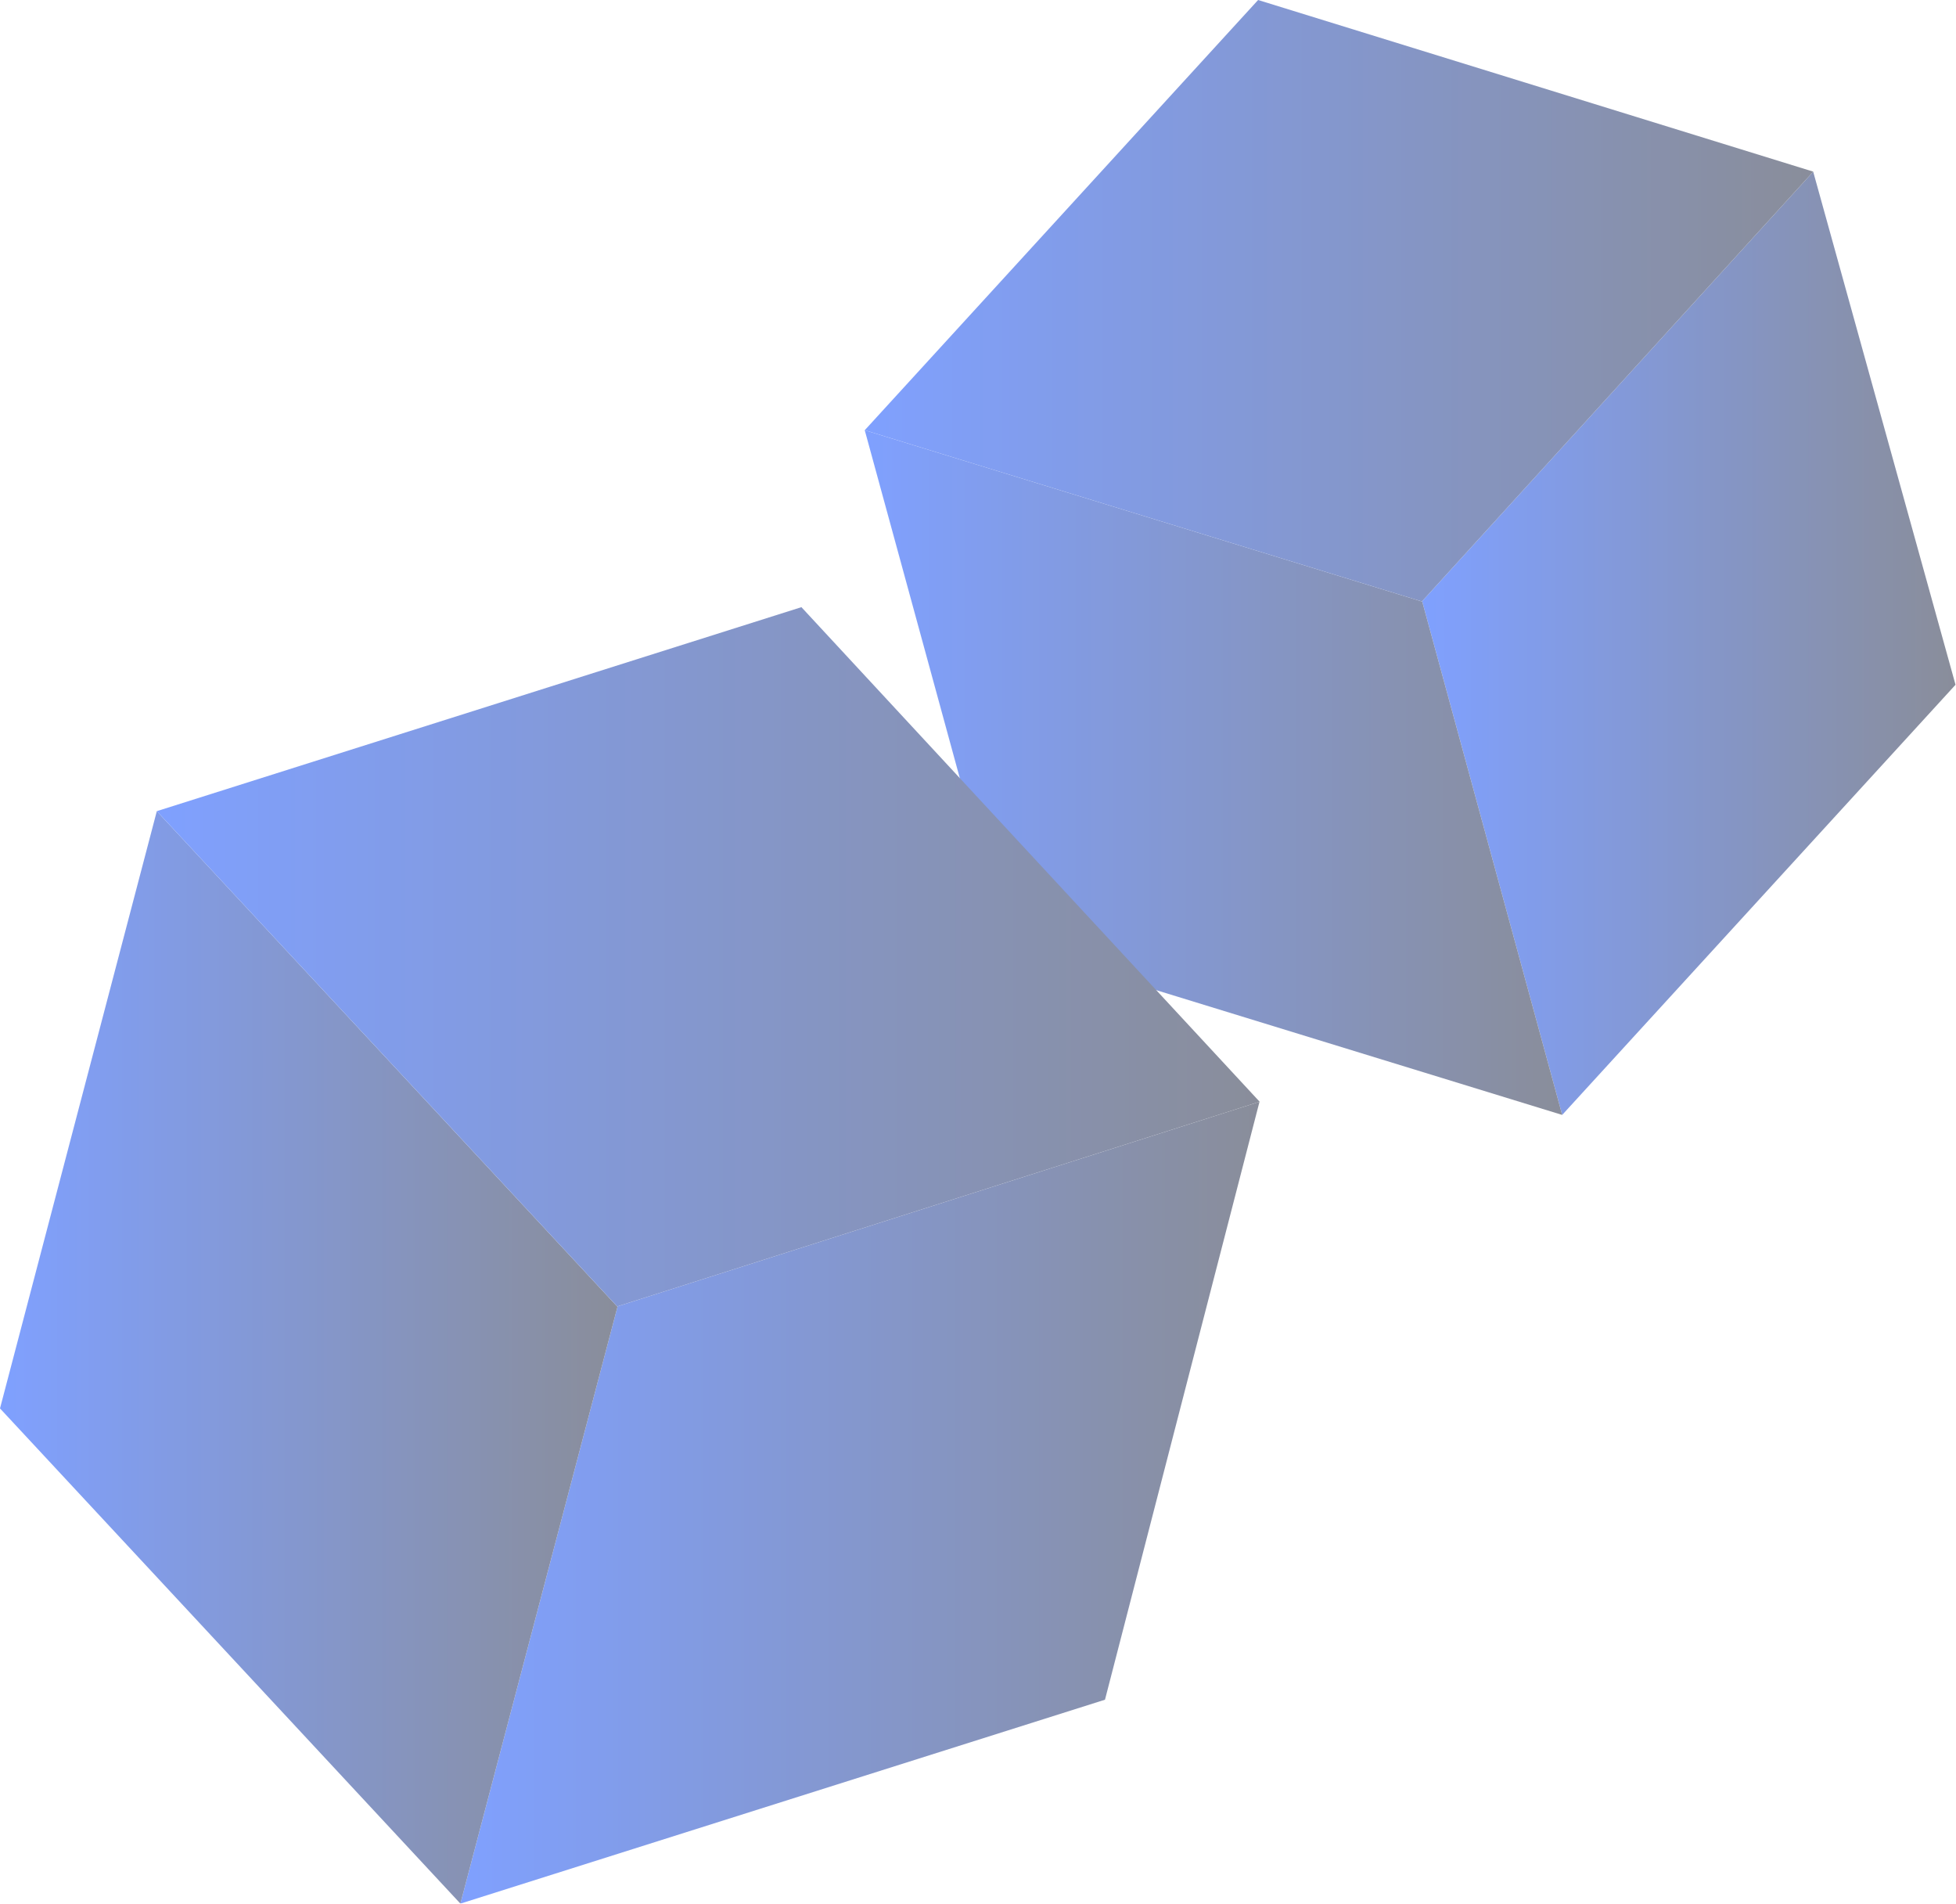
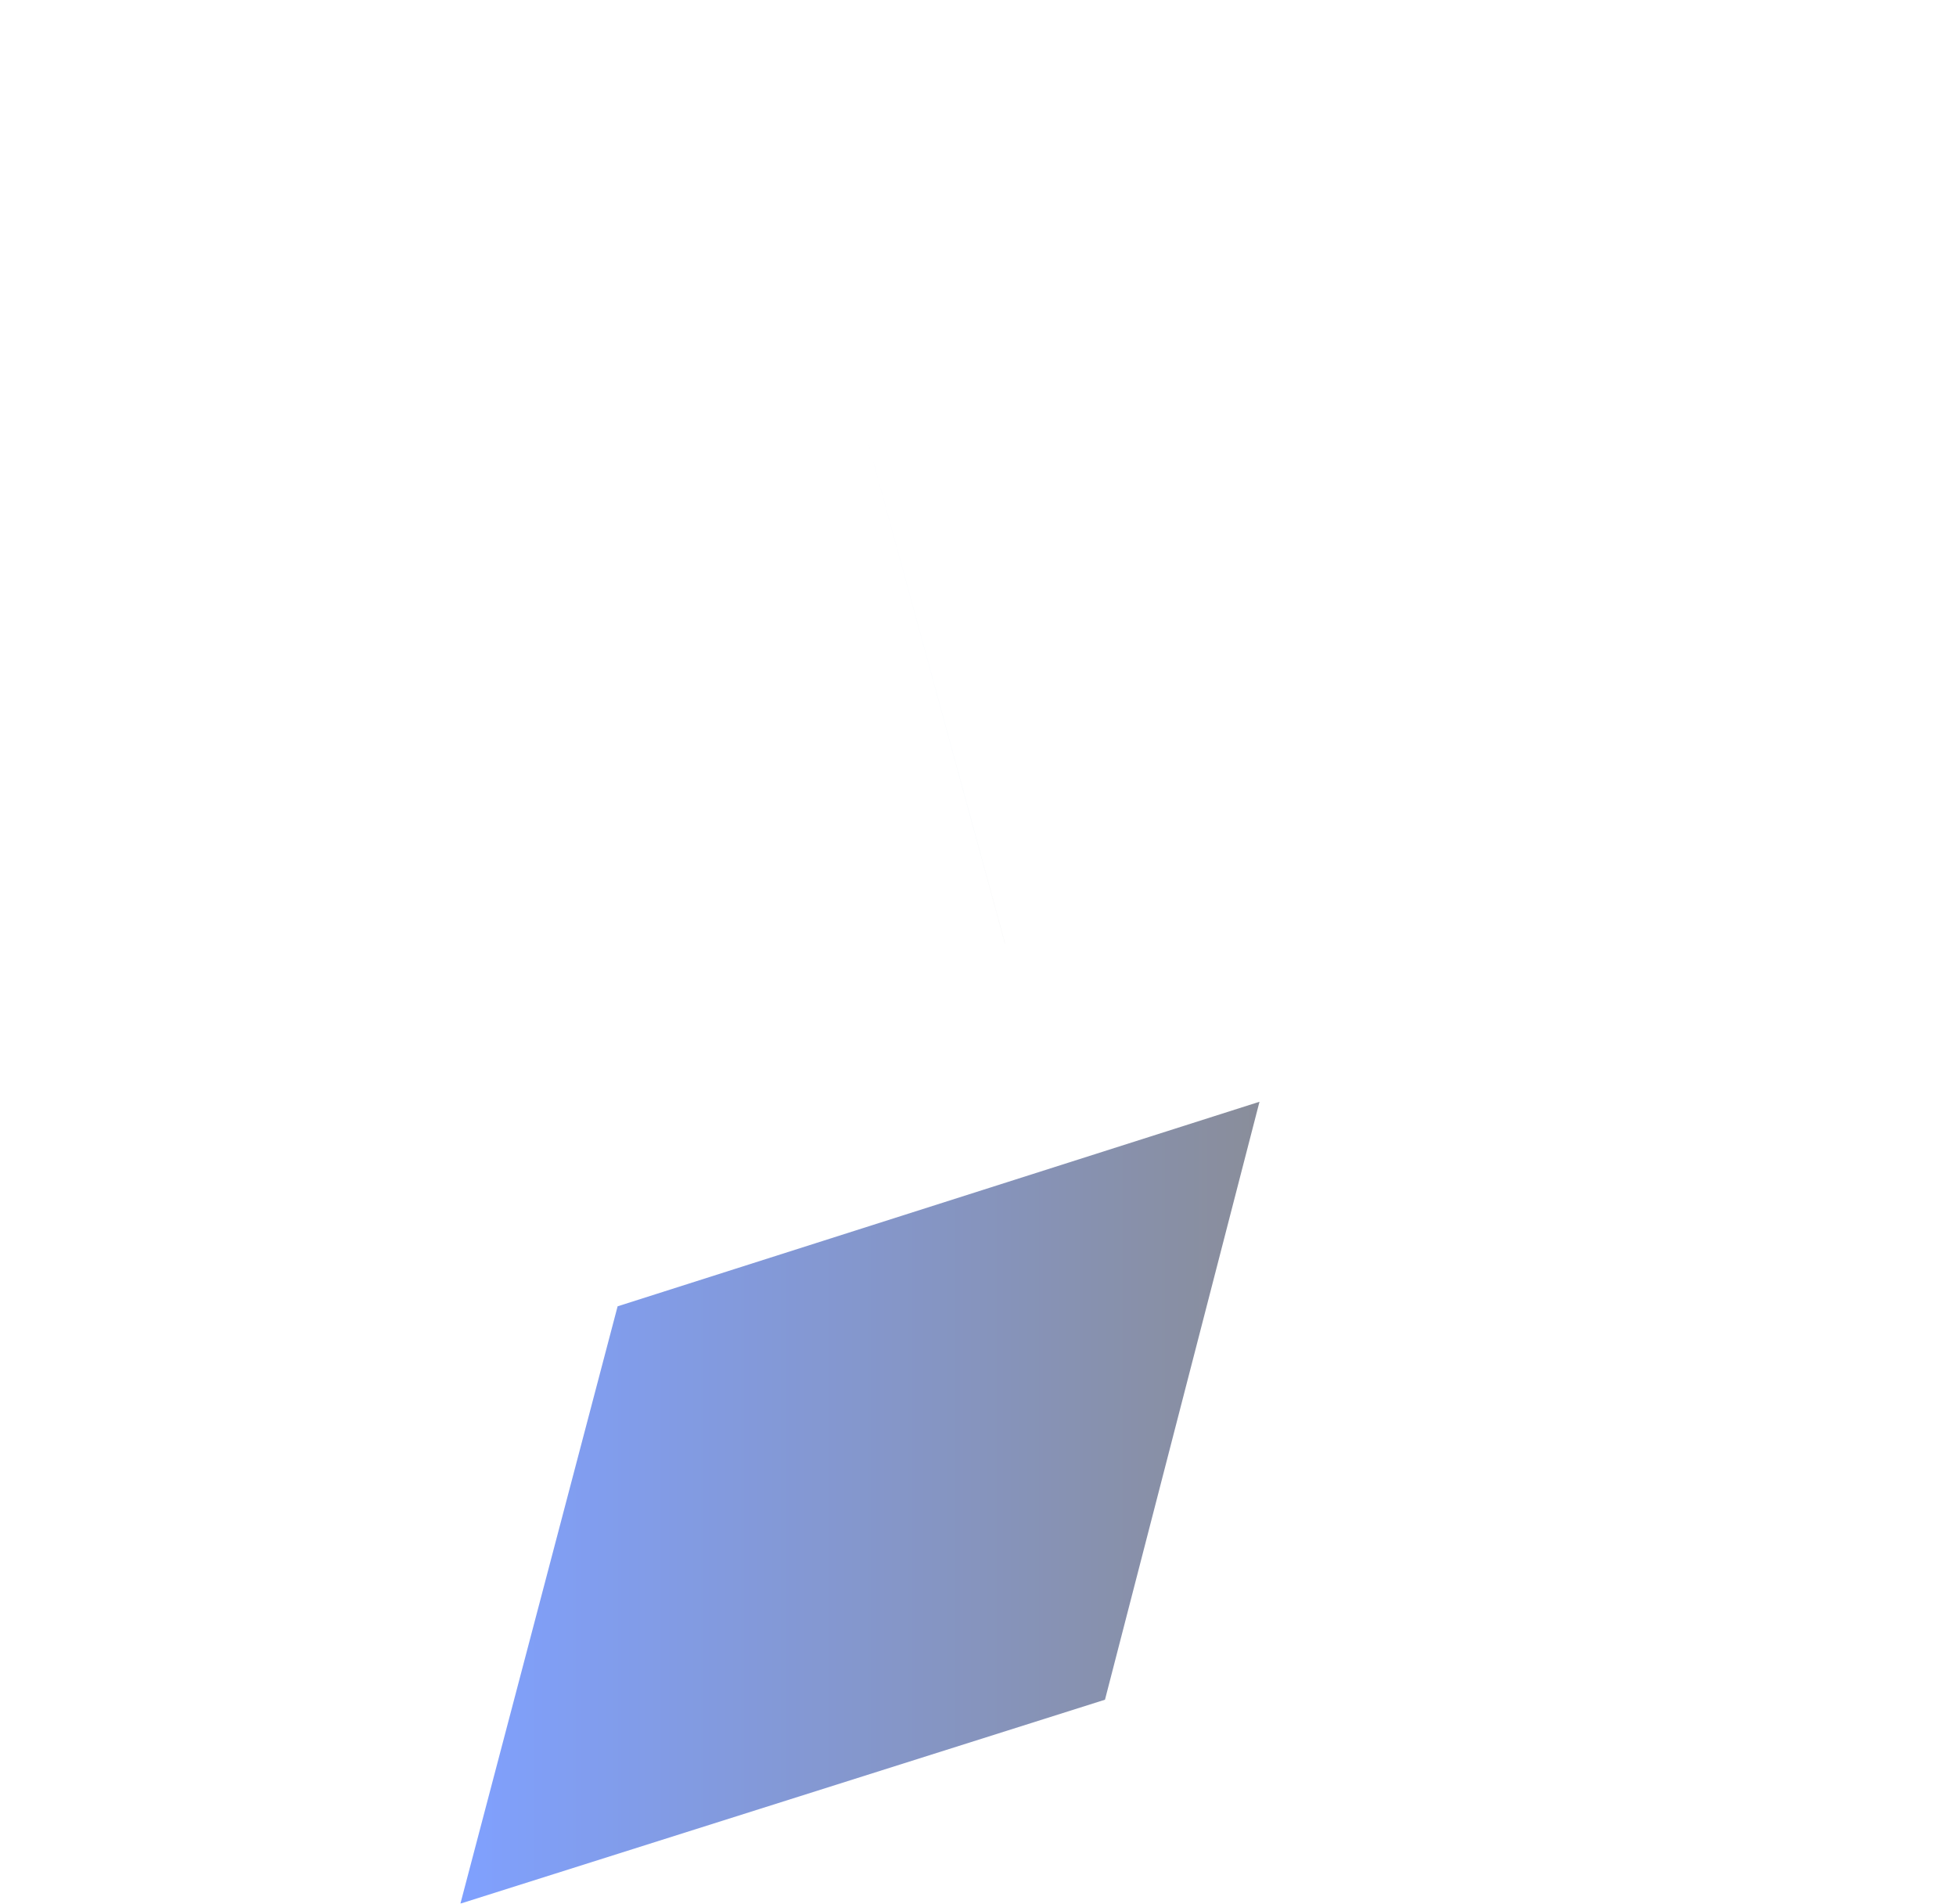
<svg xmlns="http://www.w3.org/2000/svg" width="741" height="721" viewBox="0 0 741 721" fill="none">
  <g opacity="0.5" clip-path="url(#clip0_1031_24673)">
-     <path d="M740.819 259.354L591.811 422.28L538.753 227.706L686.855 65.088L686.915 65.068L740.819 259.354Z" fill="url(#paint0_linear_1031_24673)" />
-     <path d="M591.812 422.279L380.752 357.421L327.594 162.937L538.654 227.814L538.753 227.705L591.812 422.279Z" fill="url(#paint1_linear_1031_24673)" />
    <path d="M380.742 357.421L327.594 162.937L380.752 357.421H380.742Z" fill="url(#paint2_linear_1031_24673)" />
-     <path d="M686.925 65.008L686.855 65.088L538.753 227.706L538.654 227.815L327.594 162.937L476.611 0.001L686.925 65.008Z" fill="url(#paint3_linear_1031_24673)" />
    <path d="M477.138 417.305L418.607 643.766L174.417 721.001L233.972 494.768L477.118 417.295L477.138 417.305Z" fill="url(#paint4_linear_1031_24673)" />
-     <path d="M233.973 494.769L174.417 721.001L0 533.441L59.406 307.229L233.803 494.818L233.973 494.769Z" fill="url(#paint5_linear_1031_24673)" />
-     <path d="M477.188 417.274L477.118 417.294L233.973 494.768L233.804 494.817L59.406 307.227L303.606 229.963L477.188 417.274Z" fill="url(#paint6_linear_1031_24673)" />
  </g>
  <defs>
    <linearGradient id="paint0_linear_1031_24673" x1="538.753" y1="243.674" x2="740.819" y2="243.674" gradientUnits="userSpaceOnUse">
      <stop stop-color="#0042FF" />
      <stop offset="1" stop-color="#141C36" />
    </linearGradient>
    <linearGradient id="paint1_linear_1031_24673" x1="327.594" y1="292.608" x2="591.812" y2="292.608" gradientUnits="userSpaceOnUse">
      <stop stop-color="#0042FF" />
      <stop offset="1" stop-color="#141C36" />
    </linearGradient>
    <linearGradient id="paint2_linear_1031_24673" x1="327.594" y1="260.179" x2="380.752" y2="260.179" gradientUnits="userSpaceOnUse">
      <stop stop-color="#0042FF" />
      <stop offset="1" stop-color="#141C36" />
    </linearGradient>
    <linearGradient id="paint3_linear_1031_24673" x1="327.594" y1="113.908" x2="686.925" y2="113.908" gradientUnits="userSpaceOnUse">
      <stop stop-color="#0042FF" />
      <stop offset="1" stop-color="#141C36" />
    </linearGradient>
    <linearGradient id="paint4_linear_1031_24673" x1="174.417" y1="569.148" x2="477.138" y2="569.148" gradientUnits="userSpaceOnUse">
      <stop stop-color="#0042FF" />
      <stop offset="1" stop-color="#141C36" />
    </linearGradient>
    <linearGradient id="paint5_linear_1031_24673" x1="0" y1="514.115" x2="233.973" y2="514.115" gradientUnits="userSpaceOnUse">
      <stop stop-color="#0042FF" />
      <stop offset="1" stop-color="#141C36" />
    </linearGradient>
    <linearGradient id="paint6_linear_1031_24673" x1="59.406" y1="362.39" x2="477.188" y2="362.39" gradientUnits="userSpaceOnUse">
      <stop stop-color="#0042FF" />
      <stop offset="1" stop-color="#141C36" />
    </linearGradient>
    <clipPath id="clip0_1031_24673">
      <rect width="740.819" height="721" fill="white" />
    </clipPath>
  </defs>
</svg>